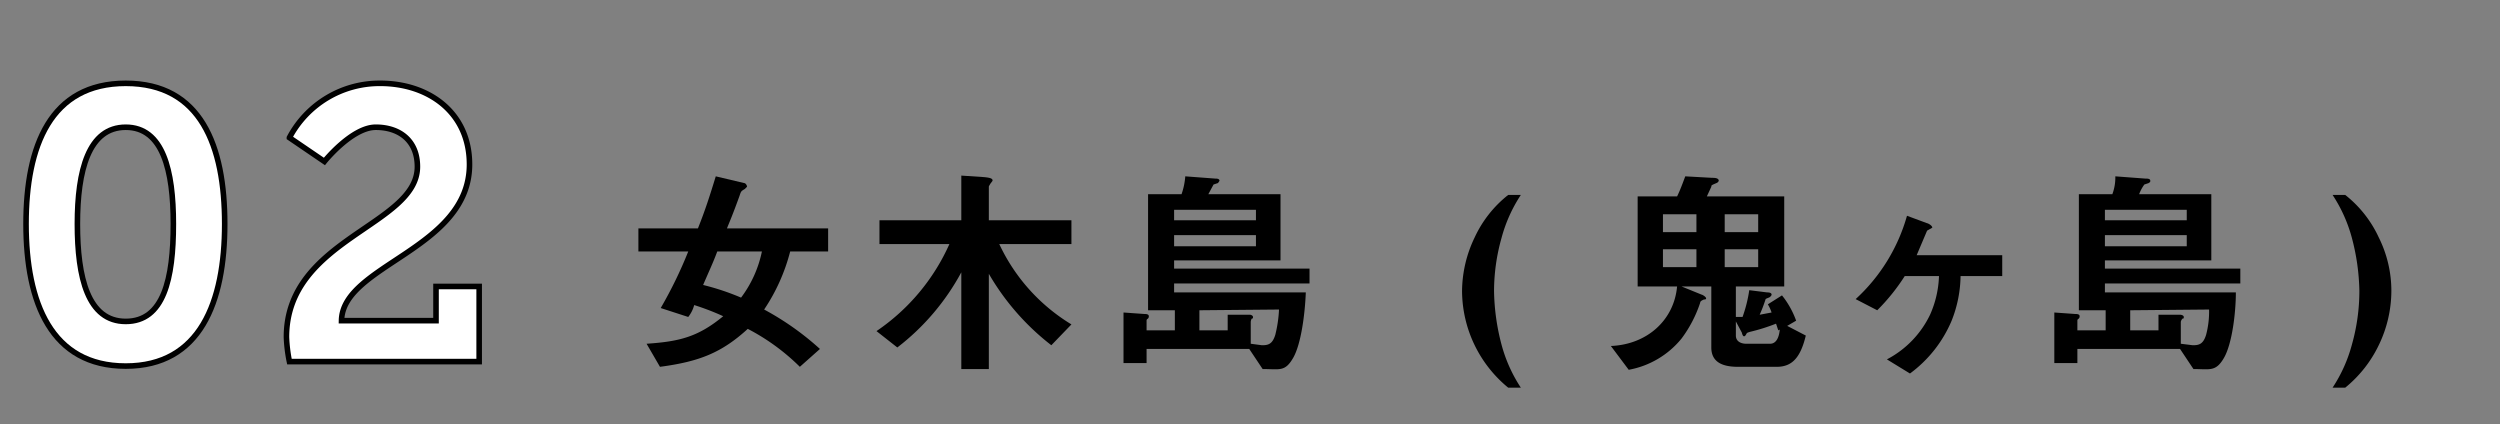
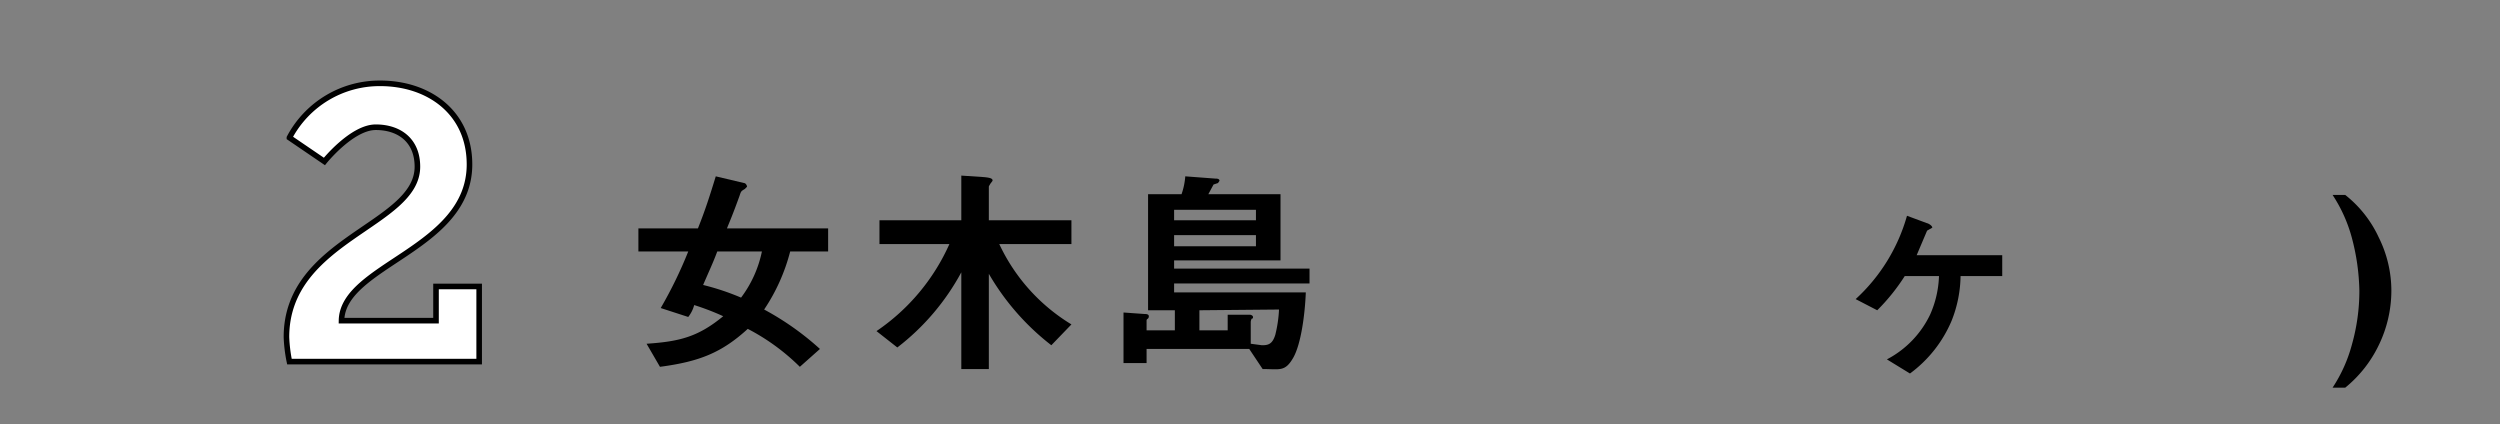
<svg xmlns="http://www.w3.org/2000/svg" id="レイヤー_1" data-name="レイヤー 1" viewBox="0 0 336 57">
  <rect x="0" y="0" width="336" height="57" fill="#808080" stroke="none" />
  <defs>
    <style>.cls-1{fill:#fff;stroke:#000;stroke-miterlimit:10;stroke-width:0.75px;}</style>
  </defs>
  <title>ttl_rp_sub2</title>
-   <path class="cls-1" d="M3.5,30.1c0-10.5,3.3-18.9,13.4-18.9s13.3,8.4,13.3,18.9S26.9,49.2,16.9,49.2,3.5,40.7,3.5,30.1Zm19.8,0c0-7.2-1.4-13-6.4-13s-6.5,5.8-6.5,13,1.4,13.1,6.5,13.1S23.3,37.5,23.3,30.1Z" />
  <path class="cls-1" d="M38.5,45.3c0-13.2,17.6-15,17.6-22.9,0-3.5-2.4-5.3-5.6-5.3s-6.9,4.6-6.9,4.6l-4.7-3.2a13.7,13.7,0,0,1,12.2-7.3c6.5,0,12,3.9,12,10.9,0,11.4-17.1,13.5-17.2,21H58.6V38.5h5.8V48.6H38.9A19.8,19.8,0,0,1,38.5,45.3Z" />
  <path d="M106.2,33.8a25.3,25.3,0,0,1-3.5,7.8,37.7,37.7,0,0,1,7.5,5.3l-2.7,2.4a28.7,28.7,0,0,0-7-5.1C97,47.4,94,48.6,88.7,49.3l-1.8-3.1c4.4-.3,6.9-.9,10.3-3.7A33.6,33.6,0,0,0,93.3,41a4.4,4.4,0,0,1-.8,1.6l-3.7-1.2a57.8,57.8,0,0,0,3.7-7.6H85.8V30.7h8c1-2.5,1.6-4.4,2.4-7l3.8.9c.2,0,.4.3.4.5l-.3.3c-.5.3-.5.3-.7.9-.9,2.5-1.3,3.4-1.7,4.4h13.6v3.1Zm-9.8,0c-.6,1.6-1,2.4-1.9,4.5A33.2,33.2,0,0,1,99.6,40a15.5,15.5,0,0,0,2.8-6.2Z" />
  <path d="M141.3,46.4a33.1,33.1,0,0,1-8.4-9.6V49.6h-3.7v-13a31.7,31.7,0,0,1-8.6,10.1l-2.8-2.2a27.8,27.8,0,0,0,9.8-11.7h-9.4V29.6h11v-6l3,.2c1.2.1,1.2.3,1.2.5l-.3.4c-.1.2-.2.3-.2.4v4.5H144v3.2h-9.7A25,25,0,0,0,144,43.6Z" />
  <path d="M157.8,38.1v1.2h17.7c-.1,2.7-.6,6.9-1.7,8.8s-1.8,1.5-4.1,1.5l-1.8-2.7H154.1v1.9H151V42l2.8.2c.2,0,.6,0,.6.3a.4.4,0,0,1-.1.3c-.1.1-.2.1-.2.3v1.3h3.8V41.7h-3.6V26.1h4.5a9.3,9.3,0,0,0,.5-2.4l4,.3c.2,0,.6,0,.6.3l-.2.3-.6.2-.7,1.3h9.7V35H157.8v1.1H176v2Zm11-9.9h-11v1.4h11Zm0,3.4h-11v1.5h11Zm-7.6,10.1v2.7H165V42.3h3c.1,0,.4.1.4.3s0,.2-.1.2-.2.3-.2.5v2.9l1.5.2c.8,0,1.4-.1,1.8-1.4a17.4,17.4,0,0,0,.5-3.4Z" />
-   <path d="M202.7,52.1a16.9,16.9,0,0,1-6.2-13,16.8,16.8,0,0,1,1.7-7.2,15.6,15.6,0,0,1,4.5-5.7h1.7a19.8,19.8,0,0,0-2.6,5.8,26.4,26.4,0,0,0-1,7.1,29.7,29.7,0,0,0,1,7.2,19.8,19.8,0,0,0,2.6,5.8Z" />
-   <path d="M238.8,49.3h-5.2c-1.9,0-3.6-.5-3.6-2.6V38.5h-4l2.7,1.1c.1,0,.6.3.6.5s-.2.1-.4.2-.4.2-.4.4a16.9,16.9,0,0,1-2.5,4.8,11.9,11.9,0,0,1-7.1,4.2l-2.4-3.2c4.9-.2,8.5-3.5,8.9-8h-5.3V26.4h5.3c.4-.8.8-1.9,1.1-2.7l3.6.2c.3,0,.9,0,.9.4a.5.5,0,0,1-.3.3c-.7.3-.7.3-.7.5l-.6,1.3h10.4V38.5h-6.5v4.1h.9a18.6,18.6,0,0,0,.9-3.6l2.4.3q.6,0,.6.3c0,.1-.1.2-.2.3s-.5.2-.6.3a19.4,19.4,0,0,1-.8,2.1l1.6-.3a5.4,5.4,0,0,0-.5-1.1l1.9-1.2a11.8,11.8,0,0,1,1.9,3.4l-1.2.7,2.5,1.3C242,48,240.9,49.3,238.8,49.3ZM228,28.8h-4.5v2.4H228Zm0,4.7h-4.5v2.4H228Zm8.3-4.7h-4.5v2.4h4.5Zm0,4.7h-4.5v2.4h4.5ZM239,44.4l-.3-.9a25.5,25.5,0,0,1-3.5,1.1c-.3.1-.4.1-.5.3s-.2.3-.3.3-.2-.1-.3-.5l-.8-1.5v1.9c0,.8.7,1.1,1.4,1.1h3.2c.8,0,1.2-.8,1.3-1.9Z" />
  <path d="M263.5,37.1a16.8,16.8,0,0,1-1.2,6,17,17,0,0,1-5.6,7.1l-3.1-1.9a13.2,13.2,0,0,0,5.8-6,13.8,13.8,0,0,0,1.2-5.2H256a26.7,26.7,0,0,1-3.7,4.6l-2.9-1.5A24,24,0,0,0,256.3,29l2.7,1c.1,0,.7.3.7.6l-.7.4-1.4,3.3h11.5v2.8Z" />
-   <path d="M282.9,38.1v1.2h17.6c0,2.7-.5,6.9-1.6,8.8s-1.9,1.5-4.1,1.5L293,46.9H279.2v1.9h-3.1V42l2.8.2c.2,0,.6,0,.6.3a.4.4,0,0,1-.1.3c-.1.1-.2.1-.2.3v1.3H283V41.7h-3.6V26.1h4.5a6.4,6.4,0,0,0,.4-2.4l4,.3c.3,0,.7,0,.7.3s-.2.2-.2.3l-.6.2a5.4,5.4,0,0,0-.7,1.3h9.7V35H282.9v1.1h18.2v2Zm11-9.9h-11v1.4h11Zm0,3.4h-11v1.5h11Zm-7.6,10.1v2.7h3.8V42.3H293c.2,0,.5.1.5.3s0,.2-.1.2-.3.3-.3.5v2.9l1.6.2c.8,0,1.4-.1,1.8-1.4a12.2,12.2,0,0,0,.4-3.4Z" />
  <path d="M319.7,46.4a16.6,16.6,0,0,1-4.5,5.7h-1.7a19.8,19.8,0,0,0,2.6-5.8,26.6,26.6,0,0,0,1-7.2,29.6,29.6,0,0,0-1-7.1,19.8,19.8,0,0,0-2.6-5.8h1.7a15.6,15.6,0,0,1,4.5,5.7,16.1,16.1,0,0,1,1.7,7.2A16.8,16.8,0,0,1,319.7,46.4Z" />
</svg>